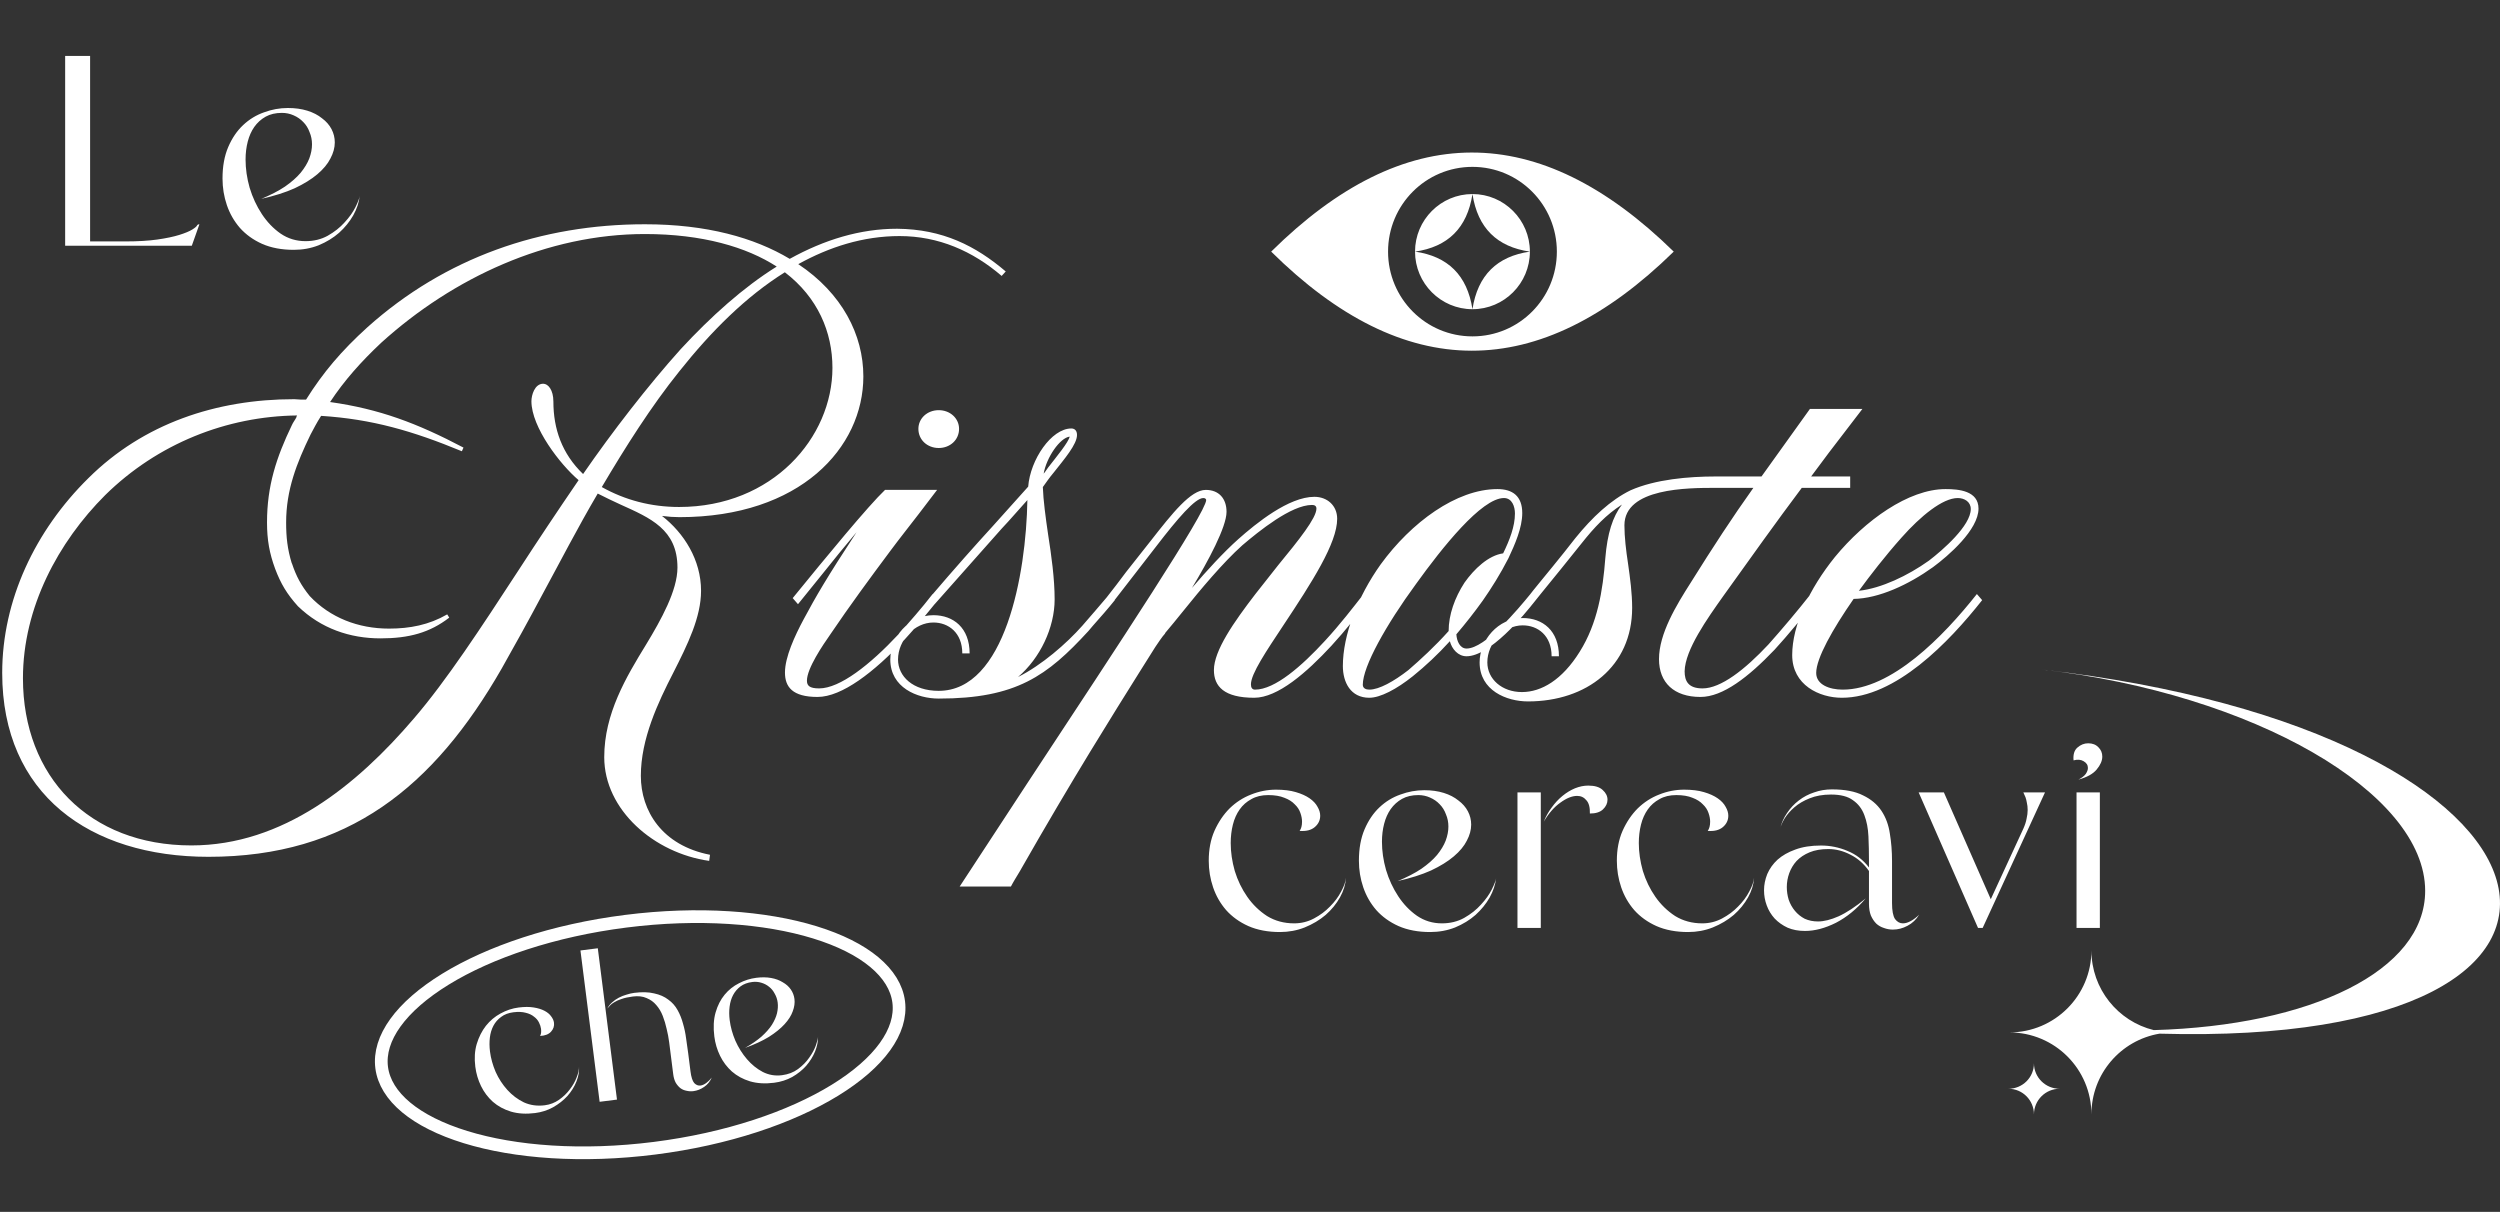
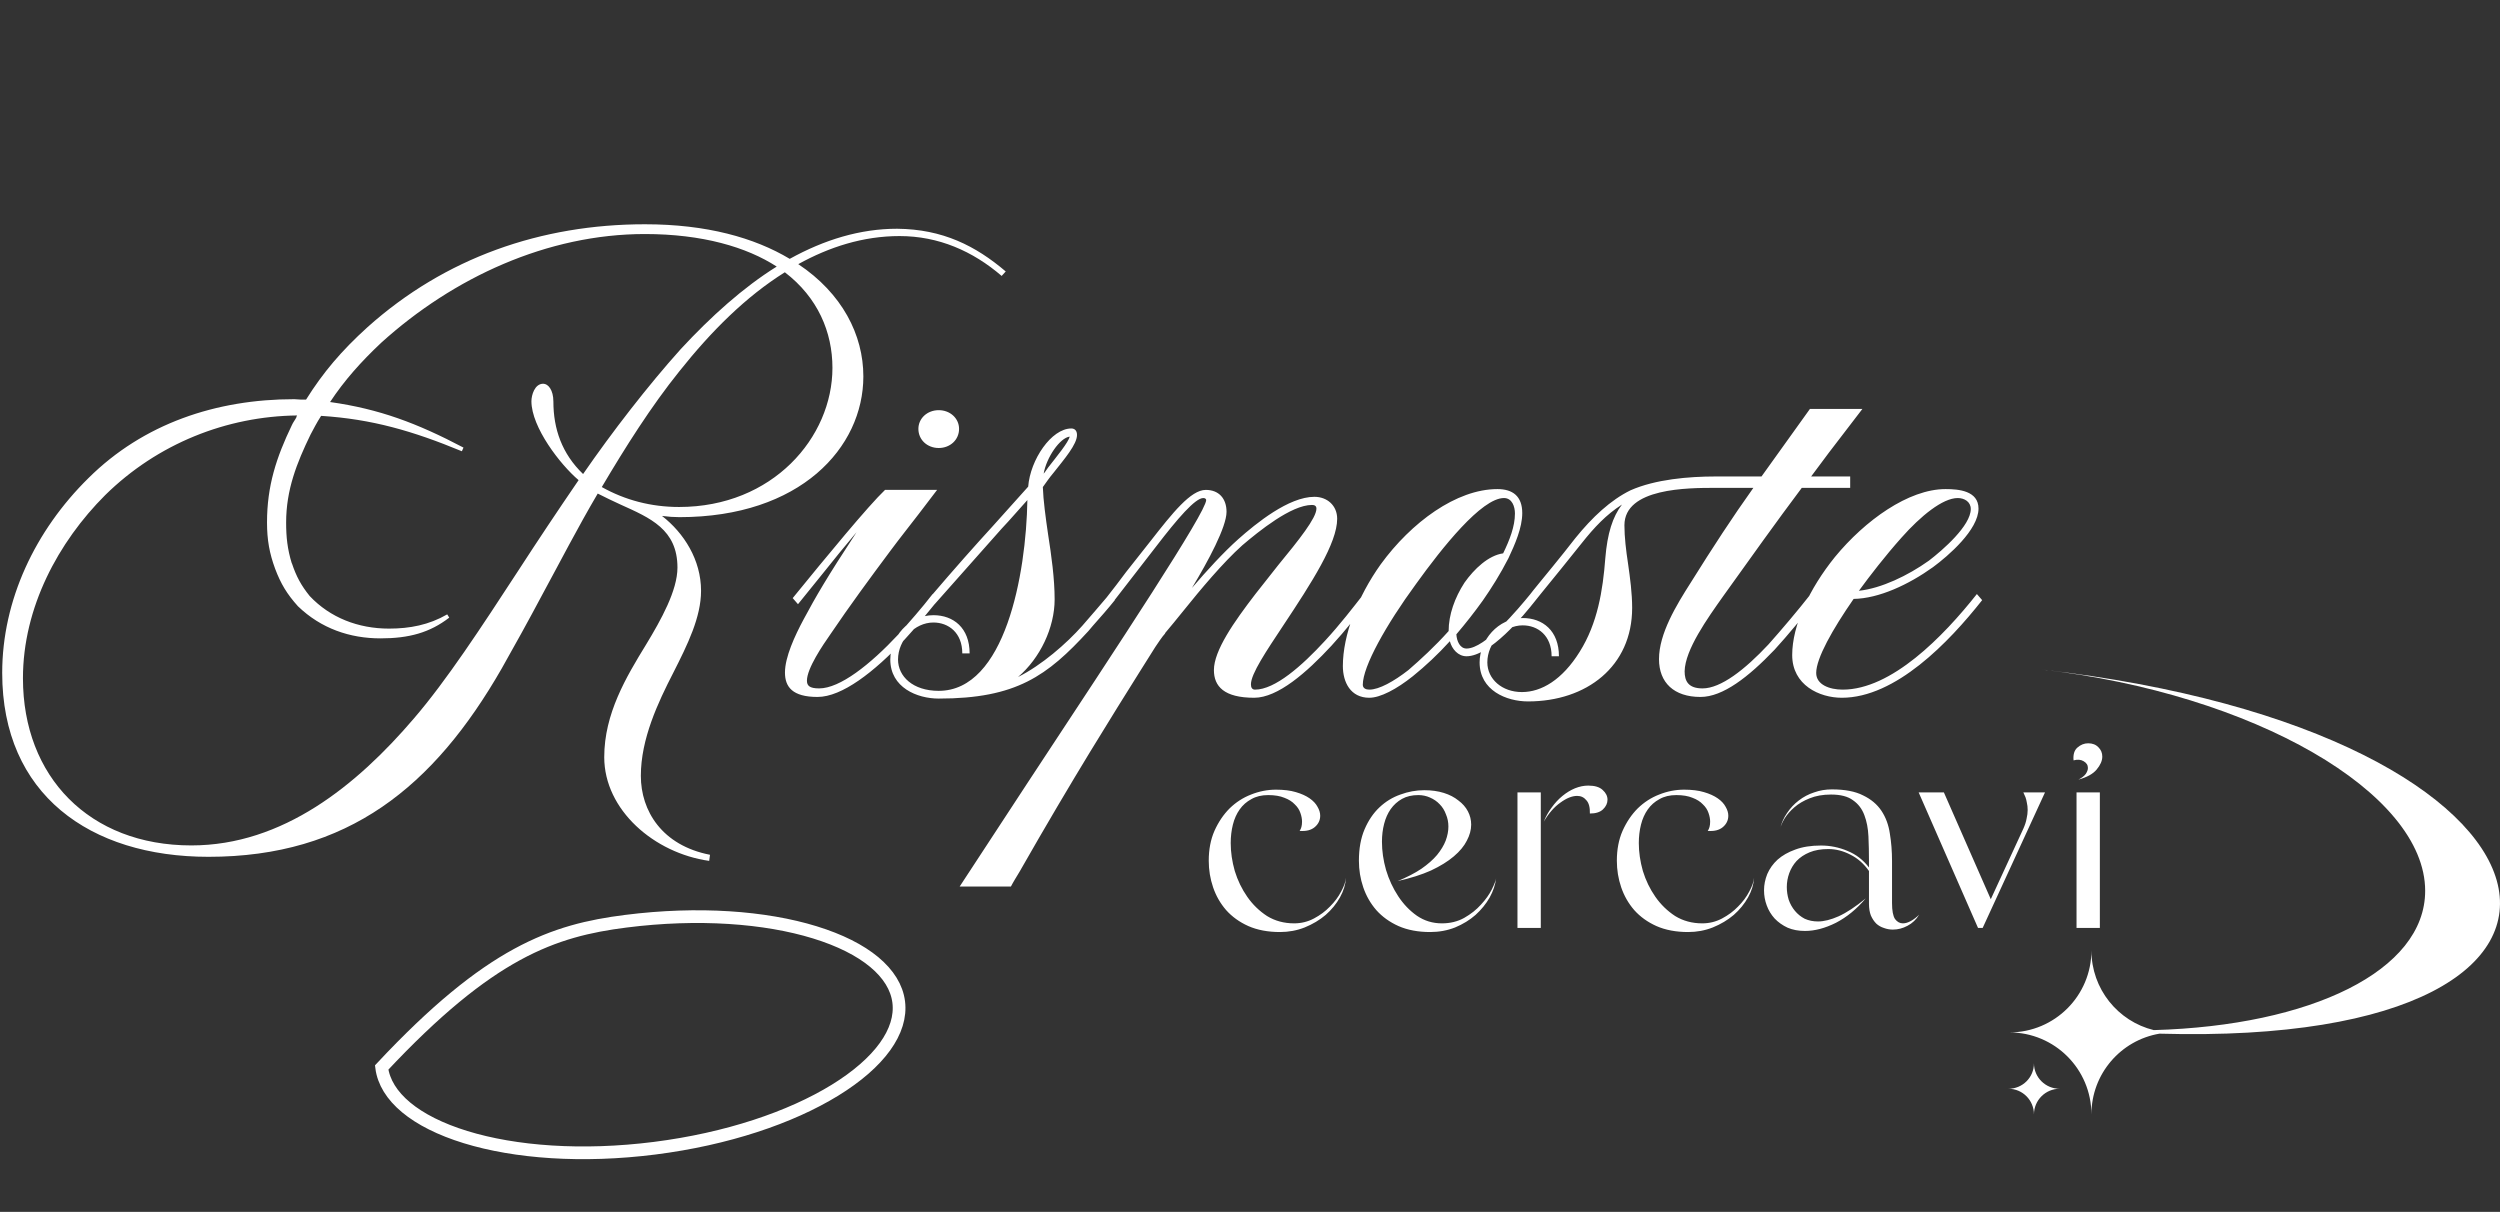
<svg xmlns="http://www.w3.org/2000/svg" width="590" height="286" viewBox="0 0 590 286" fill="none">
  <rect x="0" y="0" width="590" height="286" fill="#333333" stroke="none" />
  <path d="M167.56 201.728L167.368 203.168C154.408 201.344 142.6 191.168 142.6 178.688C142.6 168.416 147.784 159.776 152.488 152.096C156.04 146.24 159.88 139.328 159.88 133.952C159.88 124.928 153.448 122.24 146.44 119.072C144.52 118.208 142.984 117.44 141.064 116.48C136.264 124.64 132.136 132.704 128.008 140.288C124.744 146.432 121.288 152.672 118.408 157.76C102.376 185.696 82.12 202.208 49.192 202.208C21.16 202.208 0.52 187.424 0.52 158.816C0.52 141.632 8.296 125.216 20.872 112.832C33.832 99.968 51.016 94.208 69.448 94.208C69.928 94.208 70.504 94.304 70.984 94.304H72.232C76.264 87.872 80.584 82.784 86.728 77.216C105.064 60.8 127.72 52.928 152.2 52.928C166.792 52.928 178.024 56.096 186.376 61.088C194.536 56.576 202.984 53.984 211.72 53.984C222.472 54.08 230.248 58.016 237.352 64.064L236.392 65.12C229.576 59.264 221.512 55.712 212.296 55.712C203.656 55.712 195.688 58.304 188.392 62.336C198.76 69.248 203.752 79.04 203.752 88.832C203.752 105.632 188.872 122.048 160.36 122.048C159.112 122.048 157.672 121.952 156.232 121.76C161.416 125.792 165.448 132.128 165.448 139.424C165.448 145.664 162.28 152.096 158.92 158.72C155.272 165.824 151.24 174.368 151.24 183.104C151.24 191.36 156.232 199.52 167.56 201.728ZM130.6 94.784C130.6 101.216 132.616 107.072 137.608 111.872C144.424 101.984 152.968 90.944 160.648 82.4C167.752 74.72 175.432 67.808 183.304 62.912C176.2 58.304 165.736 55.232 152.2 55.232C129.16 55.232 106.984 65.504 89.992 80.864C85.192 85.376 81.256 89.792 77.896 94.88C89.512 96.512 98.44 99.872 109.384 105.632L109 106.496C97.384 101.696 87.784 98.912 75.784 98.144C74.728 99.776 73.96 101.312 73.288 102.56C70.024 109.28 67.528 115.616 67.528 123.296C67.528 126.752 67.816 129.536 68.872 132.992V132.896C69.928 136.064 71.08 138.176 73.096 140.672C77.896 145.76 84.52 148.352 91.816 148.352C96.712 148.352 101.224 147.488 105.544 144.992L106.024 145.76C101.416 149.312 96.52 150.656 89.8 150.656C82.6 150.656 75.784 148.352 70.312 143.072C67.72 140.192 66.28 137.792 64.936 134.24C63.592 130.592 63.016 127.424 63.016 123.296C63.016 114.656 65.224 107.936 68.872 100.352C69.16 99.68 69.64 99.104 69.928 98.528C69.928 98.432 70.024 98.144 70.12 98.048C53.512 98.24 37.192 104.672 24.808 116.864C13.768 127.904 5.416 143.36 5.416 160.064C5.416 183.296 21.064 199.52 45.16 199.52C66.76 199.52 84.232 185.312 97.672 169.568C105.352 160.64 113.512 148.16 122.344 134.624C126.952 127.52 131.56 120.608 136.552 113.312C132.232 109.664 125.416 100.832 125.416 94.688C125.416 93.248 126.184 90.56 128.2 90.56C129.352 90.56 130.6 92 130.6 94.784ZM196.456 86.816C196.456 78.368 193 70.208 185.224 64.256C176.008 70.016 167.848 78.176 160.36 87.584C153.64 95.936 147.592 105.536 142.024 114.944C147.496 118.016 153.64 119.648 160.264 119.648C182.344 119.648 196.456 103.232 196.456 86.816ZM221.54 96.8C224.228 96.8 226.34 98.72 226.34 101.216C226.34 103.808 224.228 105.728 221.54 105.728C218.852 105.728 216.74 103.808 216.74 101.216C216.74 98.72 218.852 96.8 221.54 96.8ZM208.868 115.616H221.156L216.836 121.28C214.628 124.16 212.324 127.04 210.116 130.016C205.316 136.448 200.516 142.976 196.1 149.504C194.084 152.384 190.436 157.76 190.436 160.64C190.436 161.792 191.012 162.464 193.316 162.464C198.212 162.464 205.316 156.896 212.036 149.696C214.532 146.912 217.508 143.552 220.1 140.192L221.348 141.632C218.852 144.704 216.068 148.16 213.476 150.944C206.276 158.624 198.692 164.48 192.932 164.48C186.98 164.48 185.252 162.08 185.252 158.72C185.252 155.072 187.556 150.08 189.668 146.144C192.548 140.768 195.044 136.448 202.148 125.6C199.46 128.768 196.676 132.224 193.988 135.584L188.324 142.592L187.076 141.152C195.044 131.36 204.932 119.36 208.868 115.616ZM221.534 164.864C216.446 164.864 210.11 162.272 210.11 155.648C210.11 150.464 214.43 145.184 220.286 145.184C224.99 145.184 228.83 148.16 228.83 154.208H227.102C227.102 149.312 223.838 146.912 220.286 146.912C215.87 146.912 211.934 151.04 211.934 155.648C211.934 159.584 215.39 163.04 221.534 163.04C237.182 163.04 242.174 135.584 242.462 118.016C240.446 120.224 238.43 122.624 236.414 124.736L220.574 142.592L219.326 141.152C225.47 133.952 230.174 128.672 234.302 124.16L242.654 114.848C243.134 108.512 248.126 101.12 252.83 101.12C253.694 101.12 254.174 101.696 254.174 102.656C254.174 104.864 251.198 108.32 248.702 111.488C247.646 112.736 246.878 113.888 246.11 114.944C246.206 118.016 246.782 122.24 247.358 126.176C248.126 131.072 248.894 136.544 248.894 141.44C248.894 148.16 245.438 155.36 240.254 159.776C245.822 156.992 251.678 151.904 255.422 147.68L258.494 144.128L261.854 140.192L263.102 141.632C261.566 143.552 259.55 145.856 257.918 147.68L256.862 148.928C247.166 159.488 239.87 164.864 221.534 164.864ZM247.358 110.336C249.374 107.744 252.158 104.384 252.446 103.04C250.142 103.328 246.974 107.936 246.302 111.776C246.686 111.392 246.974 110.816 247.358 110.336ZM274.965 149.408V149.504C274.389 150.08 273.045 152.096 272.661 152.672L268.917 158.624C262.677 168.608 253.46 183.2 240.596 205.76C240.02 206.72 239.06 208.256 238.58 209.216H226.484L242.516 184.736C264.789 150.944 284.565 120.992 284.661 118.016C284.661 117.824 284.469 117.536 283.989 117.536C282.069 117.536 277.941 122.336 272.853 128.96L262.293 142.592L261.044 141.152C262.581 139.232 264.309 136.928 265.749 135.008L271.509 127.712C276.693 121.088 281.013 115.616 284.565 115.616C287.637 115.616 289.461 117.632 289.461 120.8C289.461 124.352 285.141 132.416 281.301 138.752C284.757 134.72 288.693 130.4 292.245 127.232C296.469 123.488 304.149 117.248 310.197 117.248C313.173 117.248 315.573 119.264 315.573 122.432C315.573 128.192 309.621 137.408 302.805 147.68C298.869 153.632 295.221 159.008 295.221 161.504C295.221 162.272 295.509 162.752 296.181 162.752C300.885 162.752 307.221 157.184 312.693 151.232C316.245 147.392 319.413 143.264 321.812 140.192L323.061 141.632C320.757 144.704 317.589 148.736 314.229 152.384C308.373 158.72 301.557 164.672 295.989 164.672C288.885 164.672 286.484 161.984 286.484 158.144C286.484 153.536 291.189 146.816 296.277 140.192L301.653 133.376C306.549 127.424 310.677 122.24 310.677 120.032C310.677 119.36 310.197 119.168 309.621 119.168C304.725 119.168 297.045 125.408 293.205 128.672C288.597 132.8 283.317 139.136 279.381 144.032C277.653 146.144 276.213 147.968 274.965 149.408ZM346.101 154.88C344.085 154.88 342.645 153.152 342.165 151.328C339.381 154.4 336.405 157.184 333.429 159.584C329.589 162.656 325.749 164.672 323.157 164.672C318.74 164.672 316.916 161.024 316.916 157.184C316.916 149.888 320.372 140.864 325.845 133.184C333.045 123.296 343.701 115.424 353.397 115.424C356.949 115.424 359.253 117.056 359.253 121.088C359.253 124.544 357.525 128.48 355.989 131.744C354.069 135.488 351.957 138.848 349.941 141.728C348.021 144.416 345.909 147.104 343.701 149.696C343.797 151.328 344.565 153.056 346.101 153.056C350.517 153.056 358.197 143.84 361.173 140.192L362.421 141.632C359.541 145.376 351.573 154.88 346.101 154.88ZM332.373 158.144C335.157 155.744 338.709 152.48 341.877 148.928C341.877 145.088 343.317 141.056 345.621 137.504C347.925 134.24 351.285 131.072 354.741 130.592C356.277 127.424 357.525 124.256 357.525 121.184C357.525 119.552 356.853 117.536 354.933 117.536C349.653 117.536 340.341 129.248 334.197 137.792C327.093 147.488 321.62 157.28 321.62 161.6C321.62 162.464 322.389 162.752 323.157 162.752C325.461 162.752 328.917 160.832 332.373 158.144ZM413.796 115.136H404.868C398.34 115.136 383.364 115.136 383.364 123.968C383.364 126.752 383.748 129.92 384.228 133.088C384.708 136.448 385.188 140 385.188 143.456C385.188 157.28 374.436 165.536 360.611 165.536C355.523 165.536 349.188 162.944 349.188 156.32C349.188 151.136 353.507 145.856 359.363 145.856C364.068 145.856 367.908 148.832 367.908 154.88H366.18C366.18 149.984 362.916 147.584 359.363 147.584C354.947 147.584 351.011 151.712 351.011 156.32C351.011 160.256 354.467 163.328 359.171 163.328C363.78 163.328 368.676 160.448 372.804 153.824C377.028 147.104 378.276 139.328 378.852 131.744C379.332 125.888 380.58 121.952 382.788 119.072C379.044 121.472 376.26 124.448 373.284 128.192C370.116 132.128 366.756 136.352 363.588 140.192L361.668 142.592L360.419 141.152C362.244 138.752 364.548 136.064 366.468 133.664C368.292 131.456 370.02 129.248 371.748 127.04C375.78 122.048 380.1 118.016 384.804 115.712C390.66 113.12 398.532 112.448 404.868 112.448H415.716L427.14 96.512H439.524L431.652 106.784L427.428 112.448H436.644V115.136H425.22C419.172 123.2 413.22 131.552 406.692 140.672C402.948 145.952 397.668 153.344 397.572 158.432C397.572 160.736 398.436 162.464 401.796 162.464C406.116 162.464 411.78 158.048 417.348 152.096C420.42 148.64 424.26 144.128 427.332 140.192L428.58 141.632C425.508 145.568 421.956 149.888 418.788 153.344C412.644 159.776 406.596 164.48 401.316 164.48C395.076 164.48 391.524 161.12 391.524 155.552C391.524 149.504 395.652 142.784 399.012 137.504C404.292 129.056 408.804 122.144 413.796 115.136ZM428.623 158.816C428.623 161.6 431.791 162.752 434.863 162.752C446.383 162.752 458.575 150.272 466.543 140.192L467.791 141.632C459.919 151.616 447.343 164.672 434.671 164.672C429.391 164.672 422.959 161.696 422.959 154.592C422.959 147.584 426.991 138.944 433.039 131.456C440.143 122.816 450.415 115.424 459.151 115.424C462.223 115.424 466.927 115.808 466.927 120.032C466.927 125.024 459.823 131.168 456.175 133.856C450.415 137.984 443.407 141.248 437.455 141.344C432.463 148.544 428.623 155.36 428.623 158.816ZM462.031 117.536C458.479 117.536 453.295 121.76 448.783 126.848C444.847 131.264 441.295 135.872 438.703 139.424C443.983 138.848 450.223 135.872 455.215 132.32C458.479 129.824 465.103 124.064 465.103 120.128C465.103 118.4 463.567 117.536 462.031 117.536Z" fill="white" />
-   <path d="M45.264 58H15.376V13.2H21.264V56.976H29.584C32.528 56.976 35.045 56.827 37.136 56.528C39.227 56.229 40.955 55.867 42.32 55.44C43.685 55.013 44.709 54.587 45.392 54.16C46.075 53.733 46.459 53.392 46.544 53.136C46.672 53.008 46.779 52.944 46.864 52.944H47.056L45.264 58ZM67.938 25.488C69.645 25.488 71.181 25.701 72.546 26.128C73.911 26.555 75.063 27.152 76.002 27.92C76.983 28.645 77.73 29.499 78.242 30.48C78.754 31.461 79.01 32.507 79.01 33.616C79.01 34.853 78.669 36.112 77.986 37.392C77.346 38.672 76.322 39.909 74.914 41.104C73.506 42.299 71.714 43.408 69.538 44.432C67.362 45.413 64.738 46.245 61.666 46.928C63.842 46.032 65.698 45.072 67.234 44.048C68.77 42.981 70.007 41.893 70.946 40.784C71.885 39.632 72.567 38.501 72.994 37.392C73.421 36.24 73.634 35.131 73.634 34.064C73.634 33.04 73.442 32.08 73.058 31.184C72.717 30.245 72.226 29.456 71.586 28.816C70.946 28.133 70.178 27.6 69.282 27.216C68.429 26.832 67.511 26.64 66.53 26.64C65.037 26.64 63.757 26.939 62.69 27.536C61.623 28.133 60.727 28.944 60.002 29.968C59.319 30.949 58.807 32.101 58.466 33.424C58.125 34.747 57.954 36.155 57.954 37.648C57.954 39.824 58.274 42.043 58.914 44.304C59.597 46.565 60.557 48.635 61.794 50.512C63.031 52.389 64.503 53.925 66.21 55.12C67.959 56.315 69.922 56.912 72.098 56.912C74.061 56.912 75.81 56.485 77.346 55.632C78.925 54.736 80.247 53.691 81.314 52.496C82.423 51.301 83.277 50.107 83.874 48.912C84.471 47.717 84.813 46.821 84.898 46.224C84.727 47.76 84.215 49.296 83.362 50.832C82.509 52.325 81.399 53.691 80.034 54.928C78.669 56.123 77.069 57.104 75.234 57.872C73.399 58.597 71.437 58.96 69.346 58.96C66.487 58.96 63.991 58.491 61.858 57.552C59.767 56.613 58.018 55.355 56.61 53.776C55.245 52.197 54.221 50.405 53.538 48.4C52.855 46.395 52.514 44.304 52.514 42.128C52.514 39.269 52.962 36.795 53.858 34.704C54.754 32.613 55.927 30.885 57.378 29.52C58.829 28.155 60.471 27.152 62.306 26.512C64.141 25.829 66.018 25.488 67.938 25.488Z" fill="white" />
  <path d="M285.264 203.128C285.264 200.483 285.712 198.136 286.608 196.088C287.547 193.997 288.741 192.227 290.192 190.776C291.685 189.325 293.371 188.237 295.248 187.512C297.168 186.744 299.131 186.36 301.136 186.36C302.971 186.36 304.528 186.552 305.808 186.936C307.131 187.32 308.219 187.811 309.072 188.408C309.925 189.005 310.544 189.667 310.928 190.392C311.355 191.117 311.568 191.821 311.568 192.504C311.568 193.571 311.141 194.467 310.288 195.192C309.435 195.917 308.24 196.216 306.704 196.088C307.088 195.576 307.28 194.851 307.28 193.912C307.28 193.272 307.152 192.589 306.896 191.864C306.64 191.096 306.192 190.413 305.552 189.816C304.955 189.176 304.144 188.664 303.12 188.28C302.096 187.853 300.816 187.64 299.28 187.64C297.744 187.64 296.421 187.96 295.312 188.6C294.203 189.197 293.285 190.008 292.56 191.032C291.835 192.056 291.301 193.251 290.96 194.616C290.619 195.981 290.448 197.432 290.448 198.968C290.448 201.101 290.768 203.299 291.408 205.56C292.091 207.779 293.072 209.805 294.352 211.64C295.632 213.475 297.189 214.989 299.024 216.184C300.901 217.336 303.035 217.912 305.424 217.912C307.088 217.912 308.645 217.528 310.096 216.76C311.547 215.992 312.805 215.053 313.872 213.944C314.981 212.835 315.856 211.661 316.496 210.424C317.179 209.187 317.563 208.099 317.648 207.16C317.563 208.696 317.093 210.232 316.24 211.768C315.387 213.304 314.256 214.691 312.848 215.928C311.44 217.123 309.797 218.104 307.92 218.872C306.085 219.597 304.144 219.96 302.096 219.96C299.237 219.96 296.741 219.491 294.608 218.552C292.517 217.613 290.768 216.355 289.36 214.776C287.995 213.197 286.971 211.405 286.288 209.4C285.605 207.395 285.264 205.304 285.264 203.128ZM336.126 186.488C337.832 186.488 339.368 186.701 340.734 187.128C342.099 187.555 343.251 188.152 344.19 188.92C345.171 189.645 345.918 190.499 346.43 191.48C346.942 192.461 347.198 193.507 347.198 194.616C347.198 195.853 346.856 197.112 346.174 198.392C345.534 199.672 344.51 200.909 343.102 202.104C341.694 203.299 339.902 204.408 337.726 205.432C335.55 206.413 332.926 207.245 329.854 207.928C332.03 207.032 333.886 206.072 335.422 205.048C336.958 203.981 338.195 202.893 339.134 201.784C340.072 200.632 340.755 199.501 341.182 198.392C341.608 197.24 341.822 196.131 341.822 195.064C341.822 194.04 341.63 193.08 341.246 192.184C340.904 191.245 340.414 190.456 339.774 189.816C339.134 189.133 338.366 188.6 337.47 188.216C336.616 187.832 335.699 187.64 334.718 187.64C333.224 187.64 331.944 187.939 330.878 188.536C329.811 189.133 328.915 189.944 328.19 190.968C327.507 191.949 326.995 193.101 326.654 194.424C326.312 195.747 326.142 197.155 326.142 198.648C326.142 200.824 326.462 203.043 327.102 205.304C327.784 207.565 328.744 209.635 329.982 211.512C331.219 213.389 332.691 214.925 334.398 216.12C336.147 217.315 338.11 217.912 340.286 217.912C342.248 217.912 343.998 217.485 345.534 216.632C347.112 215.736 348.435 214.691 349.502 213.496C350.611 212.301 351.464 211.107 352.062 209.912C352.659 208.717 353 207.821 353.086 207.224C352.915 208.76 352.403 210.296 351.55 211.832C350.696 213.325 349.587 214.691 348.222 215.928C346.856 217.123 345.256 218.104 343.422 218.872C341.587 219.597 339.624 219.96 337.534 219.96C334.675 219.96 332.179 219.491 330.046 218.552C327.955 217.613 326.206 216.355 324.798 214.776C323.432 213.197 322.408 211.405 321.726 209.4C321.043 207.395 320.702 205.304 320.702 203.128C320.702 200.269 321.15 197.795 322.046 195.704C322.942 193.613 324.115 191.885 325.566 190.52C327.016 189.155 328.659 188.152 330.494 187.512C332.328 186.829 334.206 186.488 336.126 186.488ZM364.331 193.912C364.8 192.717 365.419 191.608 366.187 190.584C366.955 189.517 367.808 188.6 368.747 187.832C369.686 187.064 370.667 186.467 371.691 186.04C372.758 185.613 373.803 185.4 374.827 185.4C376.363 185.4 377.494 185.741 378.219 186.424C378.987 187.107 379.371 187.875 379.371 188.728C379.371 189.581 379.008 190.349 378.283 191.032C377.6 191.672 376.576 191.992 375.211 191.992C375.254 190.541 374.976 189.496 374.379 188.856C373.824 188.173 373.099 187.832 372.203 187.832C371.008 187.832 369.686 188.365 368.235 189.432C366.784 190.456 365.483 191.949 364.331 193.912ZM358.123 187H363.627V219H358.123V187ZM381.577 203.128C381.577 200.483 382.025 198.136 382.921 196.088C383.859 193.997 385.054 192.227 386.505 190.776C387.998 189.325 389.683 188.237 391.561 187.512C393.481 186.744 395.443 186.36 397.449 186.36C399.283 186.36 400.841 186.552 402.121 186.936C403.443 187.32 404.531 187.811 405.385 188.408C406.238 189.005 406.857 189.667 407.241 190.392C407.667 191.117 407.881 191.821 407.881 192.504C407.881 193.571 407.454 194.467 406.601 195.192C405.747 195.917 404.553 196.216 403.017 196.088C403.401 195.576 403.593 194.851 403.593 193.912C403.593 193.272 403.465 192.589 403.209 191.864C402.953 191.096 402.505 190.413 401.865 189.816C401.267 189.176 400.457 188.664 399.433 188.28C398.409 187.853 397.129 187.64 395.593 187.64C394.057 187.64 392.734 187.96 391.625 188.6C390.515 189.197 389.598 190.008 388.873 191.032C388.147 192.056 387.614 193.251 387.273 194.616C386.931 195.981 386.76 197.432 386.76 198.968C386.76 201.101 387.08 203.299 387.72 205.56C388.403 207.779 389.385 209.805 390.665 211.64C391.945 213.475 393.502 214.989 395.337 216.184C397.214 217.336 399.347 217.912 401.737 217.912C403.401 217.912 404.958 217.528 406.409 216.76C407.859 215.992 409.118 215.053 410.185 213.944C411.294 212.835 412.169 211.661 412.809 210.424C413.491 209.187 413.875 208.099 413.961 207.16C413.875 208.696 413.406 210.232 412.553 211.768C411.699 213.304 410.569 214.691 409.161 215.928C407.753 217.123 406.11 218.104 404.233 218.872C402.398 219.597 400.457 219.96 398.409 219.96C395.55 219.96 393.054 219.491 390.921 218.552C388.83 217.613 387.081 216.355 385.673 214.776C384.307 213.197 383.283 211.405 382.601 209.4C381.918 207.395 381.577 205.304 381.577 203.128ZM441.078 205.56C439.883 203.853 438.433 202.573 436.726 201.72C435.019 200.824 433.27 200.376 431.478 200.376C429.771 200.376 428.299 200.632 427.062 201.144C425.825 201.656 424.801 202.339 423.99 203.192C423.222 204.045 422.646 205.005 422.262 206.072C421.878 207.139 421.686 208.227 421.686 209.336C421.686 210.36 421.835 211.363 422.134 212.344C422.475 213.325 422.966 214.2 423.606 214.968C424.246 215.736 425.014 216.355 425.91 216.824C426.849 217.251 427.894 217.464 429.046 217.464C430.454 217.464 432.075 217.059 433.91 216.248C435.787 215.395 437.921 213.987 440.31 212.024C438.177 214.541 435.83 216.461 433.27 217.784C430.71 219.064 428.278 219.704 425.974 219.704C424.438 219.704 423.073 219.448 421.878 218.936C420.683 218.381 419.659 217.656 418.806 216.76C417.995 215.864 417.377 214.84 416.95 213.688C416.523 212.536 416.31 211.341 416.31 210.104C416.31 208.824 416.566 207.544 417.078 206.264C417.633 204.984 418.443 203.853 419.51 202.872C420.619 201.891 422.006 201.101 423.67 200.504C425.377 199.864 427.403 199.544 429.75 199.544C431.926 199.544 434.017 199.971 436.022 200.824C438.027 201.635 439.713 202.936 441.078 204.728V203.192C441.078 201.187 441.035 199.245 440.95 197.368C440.865 195.491 440.545 193.827 439.99 192.376C439.435 190.883 438.539 189.709 437.302 188.856C436.107 187.96 434.379 187.512 432.118 187.512C430.198 187.512 428.513 187.811 427.062 188.408C425.654 188.963 424.459 189.667 423.478 190.52C422.539 191.331 421.771 192.205 421.174 193.144C420.619 194.083 420.257 194.893 420.086 195.576C420.427 194.211 420.982 192.973 421.75 191.864C422.518 190.712 423.435 189.731 424.502 188.92C425.611 188.067 426.827 187.427 428.15 187C429.473 186.531 430.859 186.296 432.31 186.296C435.382 186.296 437.835 186.765 439.67 187.704C441.547 188.6 442.998 189.816 444.022 191.352C445.046 192.888 445.707 194.68 446.006 196.728C446.347 198.776 446.518 200.931 446.518 203.192V213.112C446.518 214.904 446.753 216.163 447.222 216.888C447.734 217.571 448.353 217.912 449.078 217.912C449.675 217.912 450.315 217.72 450.998 217.336C451.681 216.952 452.321 216.461 452.918 215.864C452.235 217.016 451.318 217.891 450.166 218.488C449.057 219.085 447.905 219.384 446.71 219.384C445.985 219.384 445.281 219.256 444.598 219C443.915 218.787 443.318 218.445 442.806 217.976C442.294 217.464 441.867 216.824 441.526 216.056C441.227 215.288 441.078 214.371 441.078 213.304V205.56ZM420.086 195.576C420.086 195.661 420.065 195.725 420.022 195.768C420.022 195.811 420.022 195.875 420.022 195.96C420.022 195.875 420.022 195.811 420.022 195.768C420.065 195.725 420.086 195.661 420.086 195.576ZM452.801 187H458.753L469.825 212.216L477.505 195.576C477.889 194.723 478.145 193.933 478.273 193.208C478.444 192.483 478.529 191.8 478.529 191.16C478.529 190.52 478.465 189.944 478.337 189.432C478.252 188.92 478.145 188.493 478.017 188.152C477.846 187.725 477.676 187.341 477.505 187H482.625L467.905 219H466.817L452.801 187ZM490.509 183.992C491.319 183.565 491.895 183.117 492.237 182.648C492.578 182.136 492.749 181.667 492.749 181.24C492.749 180.557 492.407 180.024 491.725 179.64C491.085 179.256 490.295 179.192 489.357 179.448C489.229 178.083 489.527 177.08 490.253 176.44C491.021 175.757 491.874 175.416 492.812 175.416C493.837 175.416 494.647 175.736 495.245 176.376C495.842 176.973 496.141 177.699 496.141 178.552C496.141 179.533 495.693 180.557 494.797 181.624C493.943 182.648 492.514 183.437 490.509 183.992ZM495.565 187V219H490.061V187H495.565Z" fill="white" />
-   <path d="M112.172 251.744C111.922 249.776 112.034 247.987 112.508 246.379C113.009 244.735 113.731 243.305 114.674 242.089C115.648 240.869 116.799 239.9 118.128 239.183C119.484 238.431 120.908 237.96 122.4 237.771C123.765 237.598 124.942 237.594 125.931 237.759C126.951 237.92 127.807 238.182 128.498 238.546C129.189 238.91 129.712 239.344 130.066 239.848C130.452 240.347 130.677 240.851 130.741 241.359C130.842 242.152 130.609 242.859 130.043 243.479C129.476 244.099 128.615 244.434 127.46 244.484C127.698 244.067 127.772 243.509 127.684 242.811C127.623 242.334 127.464 241.839 127.205 241.323C126.942 240.776 126.544 240.31 126.012 239.926C125.507 239.506 124.855 239.202 124.057 239.012C123.255 238.792 122.283 238.754 121.14 238.898C119.997 239.043 119.043 239.406 118.278 239.987C117.509 240.536 116.903 241.226 116.46 242.056C116.017 242.886 115.732 243.825 115.607 244.873C115.482 245.922 115.492 247.017 115.637 248.16C115.838 249.747 116.283 251.352 116.973 252.974C117.69 254.561 118.611 255.976 119.736 257.22C120.862 258.465 122.163 259.445 123.641 260.161C125.147 260.841 126.788 261.068 128.566 260.843C129.804 260.686 130.927 260.253 131.934 259.545C132.941 258.837 133.789 258.02 134.478 257.094C135.198 256.164 135.739 255.208 136.098 254.227C136.489 253.242 136.672 252.396 136.647 251.69C136.729 252.841 136.524 254.028 136.034 255.251C135.544 256.475 134.834 257.613 133.903 258.666C132.968 259.688 131.838 260.573 130.514 261.322C129.217 262.034 127.807 262.487 126.283 262.68C124.156 262.95 122.255 262.836 120.579 262.339C118.935 261.838 117.514 261.066 116.318 260.024C115.153 258.979 114.222 257.742 113.525 256.314C112.828 254.886 112.377 253.363 112.172 251.744ZM136.985 224.31L141.081 223.791L145.607 259.505L141.512 260.024L136.985 224.31ZM143.32 238.023C143.605 237.47 143.979 236.987 144.443 236.574C144.934 236.125 145.467 235.751 146.042 235.452C146.617 235.153 147.216 234.916 147.839 234.74C148.49 234.529 149.101 234.387 149.672 234.314C151.513 234.081 153.083 234.124 154.382 234.443C155.708 234.727 156.818 235.215 157.712 235.908C158.634 236.565 159.368 237.392 159.913 238.387C160.455 239.351 160.879 240.41 161.187 241.564C161.522 242.683 161.768 243.861 161.925 245.099C162.11 246.302 162.275 247.474 162.42 248.617L162.957 252.855C163.126 254.188 163.419 255.103 163.837 255.598C164.282 256.058 164.775 256.254 165.314 256.185C165.759 256.129 166.217 255.926 166.688 255.576C167.16 255.225 167.59 254.8 167.978 254.299C167.579 255.221 166.979 255.958 166.178 256.511C165.377 257.064 164.532 257.397 163.643 257.51C163.104 257.578 162.568 257.549 162.036 257.423C161.508 257.329 161.031 257.131 160.606 256.83C160.177 256.498 159.799 256.062 159.473 255.522C159.178 254.979 158.98 254.311 158.88 253.517L158.276 248.755C158.171 247.93 158.055 247.009 157.926 245.993C157.793 244.946 157.595 243.89 157.331 242.827C157.099 241.76 156.792 240.734 156.409 239.75C156.026 238.767 155.515 237.912 154.875 237.187C154.266 236.458 153.503 235.909 152.586 235.542C151.696 235.138 150.616 235.017 149.346 235.178C148.298 235.311 147.42 235.503 146.71 235.754C146.027 235.97 145.462 236.219 145.014 236.501C144.562 236.752 144.209 237.023 143.956 237.313C143.698 237.571 143.486 237.808 143.32 238.023ZM178.487 230.759C179.757 230.598 180.92 230.612 181.976 230.801C183.032 230.989 183.945 231.325 184.716 231.808C185.515 232.255 186.151 232.82 186.624 233.502C187.098 234.183 187.387 234.937 187.492 235.763C187.608 236.683 187.473 237.652 187.086 238.669C186.73 239.681 186.085 240.699 185.15 241.72C184.215 242.742 182.986 243.736 181.464 244.703C179.937 245.639 178.063 246.505 175.842 247.303C177.377 246.431 178.667 245.542 179.713 244.635C180.756 243.696 181.574 242.77 182.168 241.856C182.757 240.911 183.159 240.005 183.371 239.139C183.58 238.242 183.634 237.396 183.534 236.603C183.437 235.841 183.204 235.145 182.834 234.514C182.491 233.848 182.052 233.307 181.515 232.891C180.975 232.444 180.353 232.119 179.65 231.918C178.979 231.713 178.278 231.656 177.548 231.749C176.437 231.89 175.513 232.233 174.775 232.778C174.038 233.323 173.448 234.01 173.005 234.841C172.589 235.635 172.317 236.541 172.188 237.557C172.058 238.573 172.064 239.637 172.205 240.748C172.41 242.367 172.858 243.988 173.547 245.61C174.268 247.228 175.178 248.677 176.275 249.957C177.373 251.238 178.613 252.242 179.996 252.97C181.41 253.694 182.927 253.953 184.546 253.748C186.006 253.563 187.267 253.08 188.33 252.3C189.42 251.485 190.305 250.582 190.986 249.593C191.699 248.599 192.221 247.63 192.553 246.685C192.885 245.74 193.054 245.041 193.061 244.588C193.079 245.747 192.843 246.938 192.353 248.162C191.859 249.353 191.162 250.474 190.263 251.523C189.36 252.541 188.262 253.422 186.969 254.166C185.673 254.879 184.247 255.334 182.691 255.531C180.564 255.801 178.663 255.687 176.987 255.19C175.343 254.688 173.923 253.917 172.726 252.875C171.561 251.829 170.63 250.592 169.933 249.165C169.236 247.737 168.785 246.214 168.58 244.595C168.31 242.468 168.41 240.584 168.88 238.944C169.349 237.304 170.059 235.908 171.01 234.755C171.961 233.602 173.088 232.701 174.393 232.052C175.694 231.371 177.058 230.94 178.487 230.759Z" fill="white" />
-   <path d="M212.095 236.462C212.965 243.324 207.597 250.814 197.026 257.308C186.585 263.723 171.576 268.814 154.478 270.981C137.381 273.148 121.577 271.963 109.865 268.356C98.008 264.704 90.941 258.79 90.072 251.928C89.202 245.067 94.57 237.576 105.141 231.082C115.582 224.667 130.591 219.577 147.689 217.41C164.786 215.243 180.59 216.428 192.302 220.035C204.159 223.686 211.226 229.601 212.095 236.462Z" stroke="white" stroke-width="3" />
+   <path d="M212.095 236.462C212.965 243.324 207.597 250.814 197.026 257.308C186.585 263.723 171.576 268.814 154.478 270.981C137.381 273.148 121.577 271.963 109.865 268.356C98.008 264.704 90.941 258.79 90.072 251.928C115.582 224.667 130.591 219.577 147.689 217.41C164.786 215.243 180.59 216.428 192.302 220.035C204.159 223.686 211.226 229.601 212.095 236.462Z" stroke="white" stroke-width="3" />
  <path fill-rule="evenodd" clip-rule="evenodd" d="M572.34 210.241C572.34 229.115 545.368 242.052 508.288 243.106C499.843 241.039 493.574 233.396 493.574 224.298C493.574 234.987 484.909 243.649 474.215 243.649C484.908 243.649 493.574 252.311 493.574 263C493.574 253.432 500.495 245.501 509.631 243.945C629.175 247.353 611.636 172.748 481.753 158C531.775 163.69 572.34 187.06 572.34 210.249L572.34 210.241ZM486.069 256.948C482.733 256.948 480.015 254.264 480.015 250.935C480.015 254.27 477.33 256.948 474 256.948C477.336 256.948 480.015 259.665 480.015 263C480.015 259.665 482.733 256.948 486.069 256.948Z" fill="white" />
-   <path fill-rule="evenodd" clip-rule="evenodd" d="M347.5 72.972C346.265 64.939 341.673 60.494 333.947 59.383C341.673 58.272 346.265 53.827 347.5 45.795C340.027 45.795 333.947 51.891 333.947 59.383C333.947 66.876 340.027 72.972 347.5 72.972ZM327.582 59.383C327.582 48.335 336.48 39.381 347.5 39.381C358.52 39.381 367.418 48.335 367.418 59.383C367.418 70.432 358.52 79.385 347.5 79.385C336.48 79.385 327.582 70.432 327.582 59.383ZM395 59.383C363.017 28.047 331.35 28.364 300 59.383C331.35 90.402 363.017 90.719 395 59.383ZM361.053 59.383C361.053 51.891 354.973 45.795 347.5 45.795C348.735 53.827 353.327 58.272 361.053 59.383C353.327 60.494 348.735 64.939 347.5 72.972C354.973 72.972 361.053 66.876 361.053 59.383Z" fill="white" />
</svg>